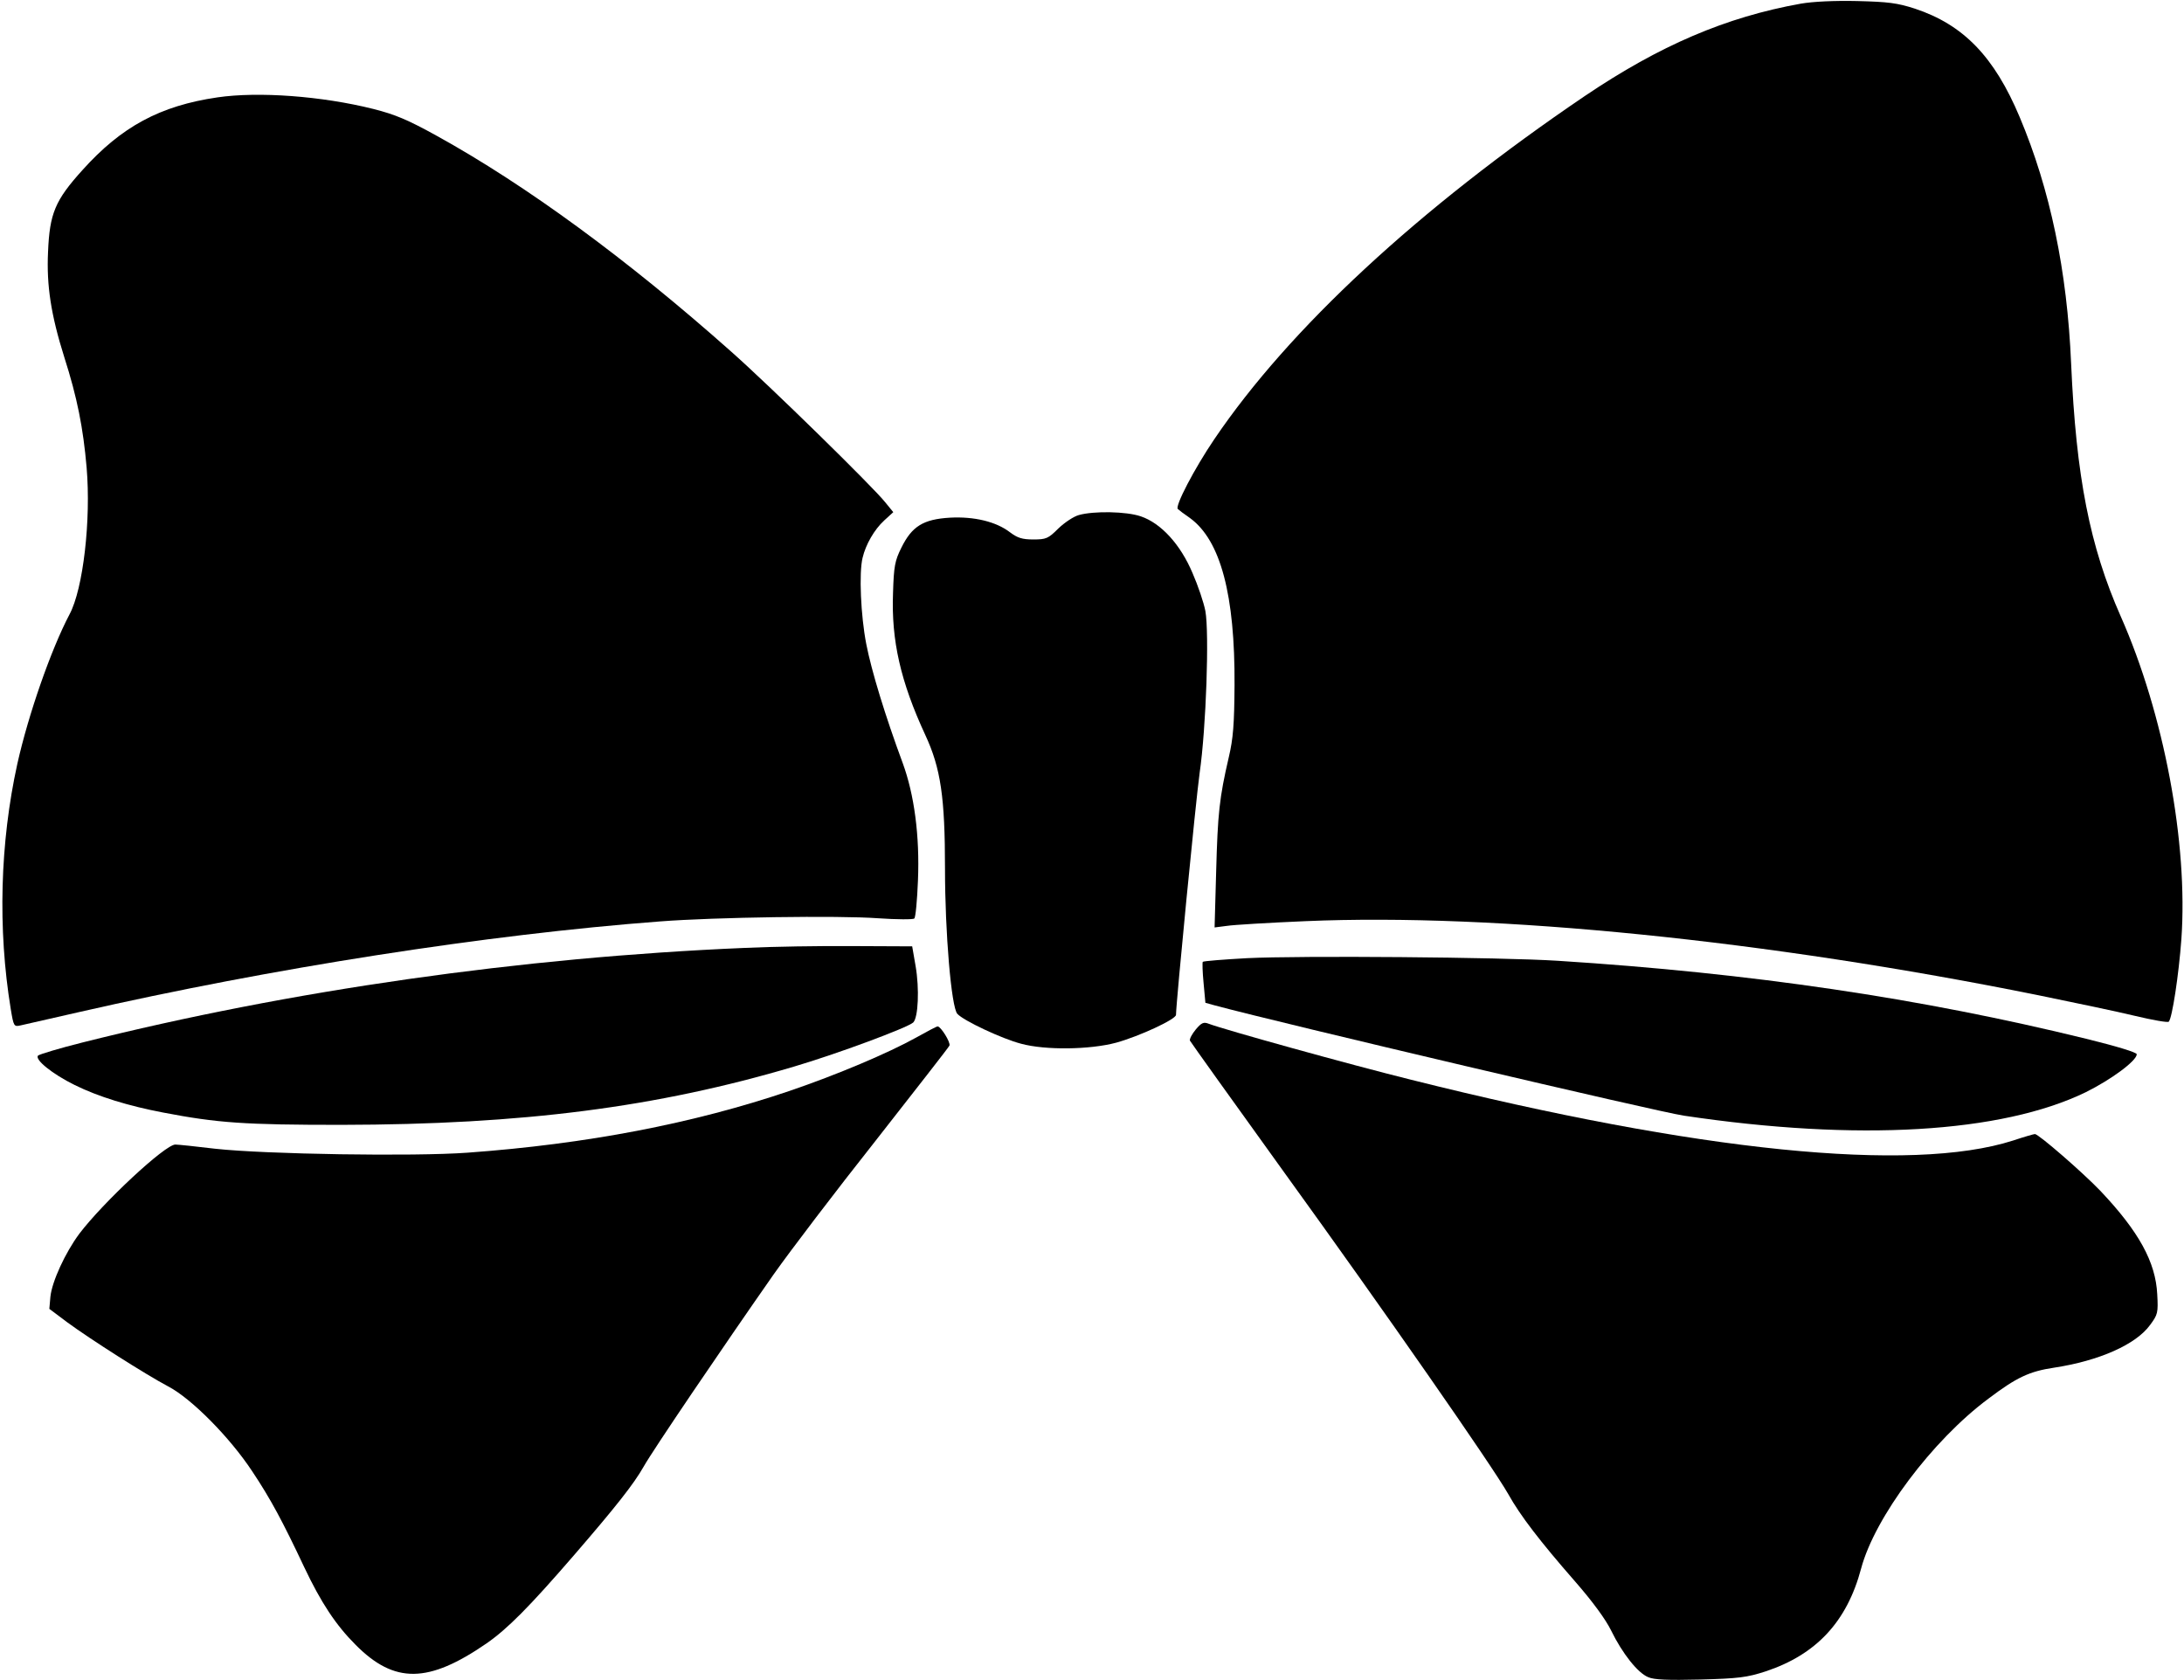
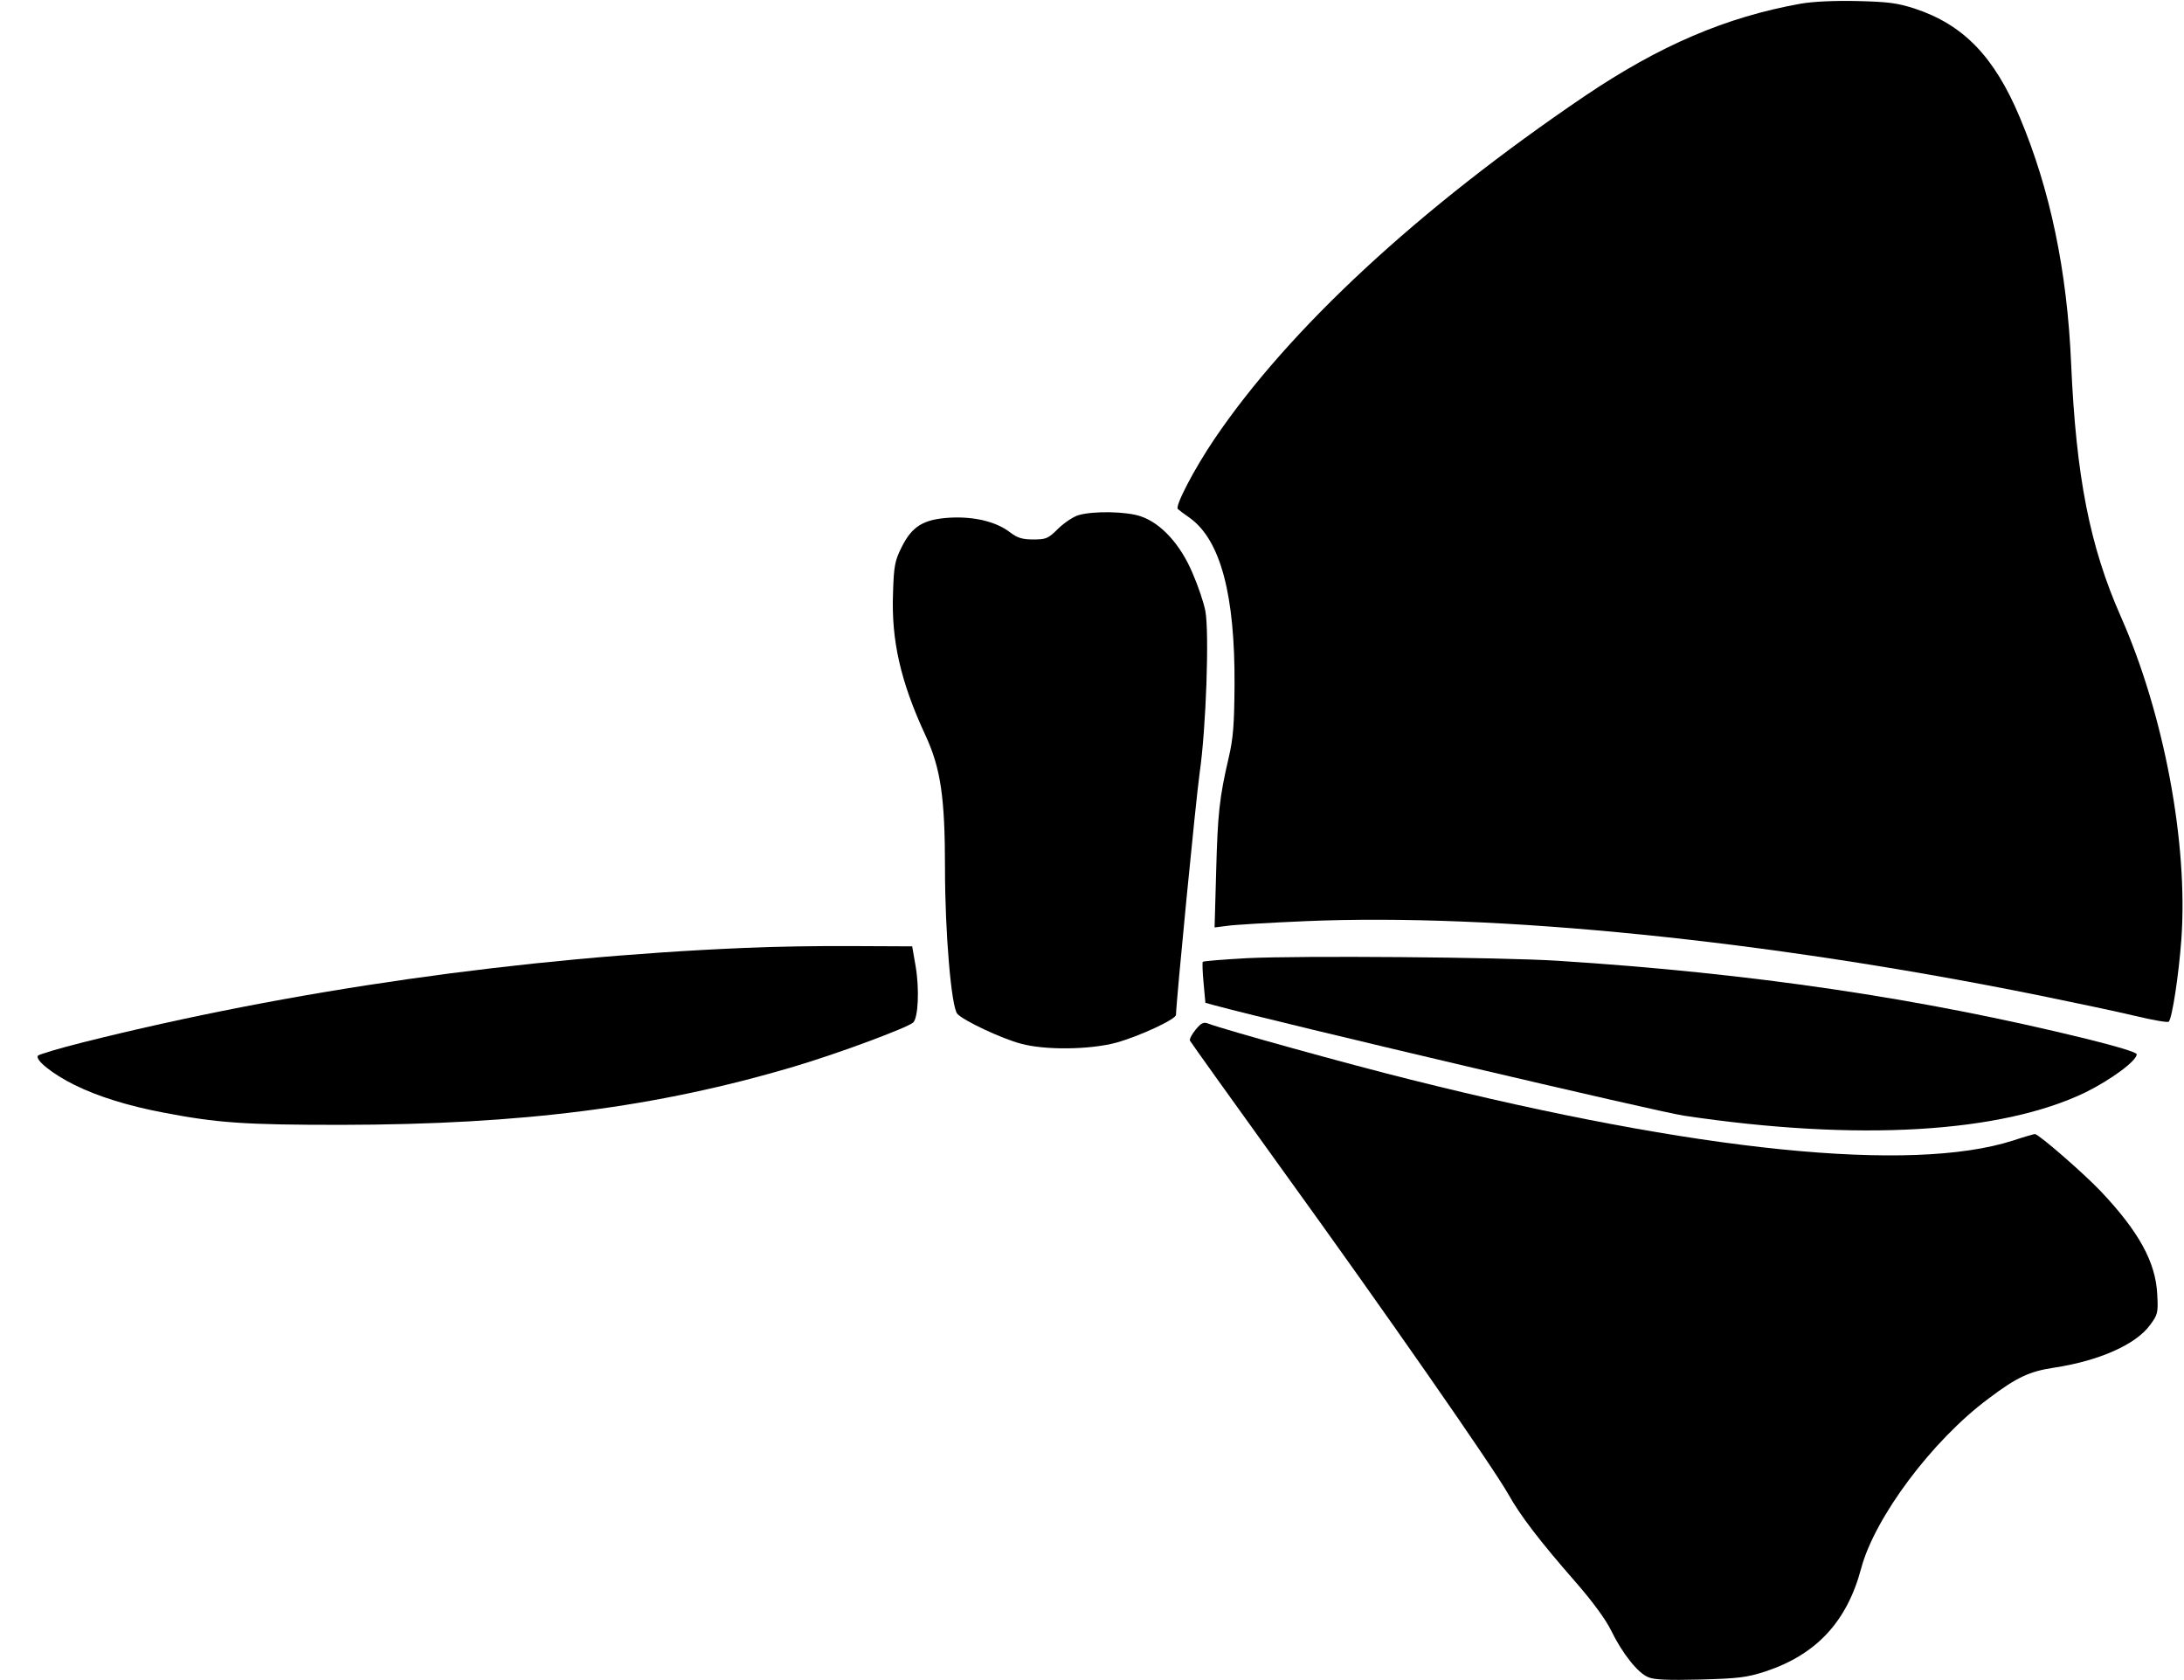
<svg xmlns="http://www.w3.org/2000/svg" version="1.0" width="832pt" height="640pt" viewBox="0 0 832 640" preserveAspectRatio="xMidYMid meet">
  <g transform="translate(0,640) scale(0.1,-0.1)" fill="#000000" stroke="none">
    <path d="M6860 6386 c-285 -51 -537 -159 -823 -352 -633 -429 -1127 -887 -1411 -1307 -76 -112 -151 -256 -139 -266 4 -4 25 -20 47 -35 116 -85 171 -293 169 -636 -1 -149 -5 -203 -22 -275 -36 -155 -42 -214 -48 -434 l-6 -214 47 6 c25 4 160 12 300 18 724 31 1755 -73 2790 -282 137 -28 304 -63 370 -79 67 -16 124 -26 128 -22 13 14 38 178 48 314 26 366 -66 857 -231 1230 -118 267 -170 532 -189 963 -15 353 -80 664 -196 939 -97 231 -215 352 -399 413 -68 22 -102 26 -220 29 -87 2 -169 -2 -215 -10z" />
-     <path d="M828 6029 c-218 -32 -365 -111 -514 -277 -104 -115 -125 -165 -131 -312 -6 -127 11 -239 62 -401 49 -153 72 -269 85 -420 17 -200 -13 -462 -65 -559 -71 -135 -157 -382 -199 -570 -66 -300 -75 -629 -25 -934 11 -66 12 -68 38 -62 14 3 115 26 224 51 732 167 1551 295 2212 345 207 16 681 23 830 12 72 -5 134 -5 138 -1 5 4 11 69 14 145 7 170 -14 327 -58 447 -67 181 -119 351 -139 454 -21 108 -28 271 -14 328 12 51 45 108 82 142 l35 32 -31 38 c-46 58 -440 444 -587 574 -395 351 -780 633 -1120 821 -112 62 -160 82 -243 103 -196 49 -437 67 -594 44z" />
    <path d="M4110 4438 c-19 -5 -54 -28 -78 -51 -39 -39 -47 -42 -96 -42 -42 0 -60 6 -88 27 -53 41 -137 61 -229 56 -102 -6 -145 -33 -185 -114 -25 -50 -29 -71 -32 -173 -7 -181 29 -338 123 -541 59 -127 75 -238 75 -510 0 -242 24 -527 47 -552 23 -26 170 -95 243 -114 92 -25 261 -23 362 4 87 24 228 89 228 106 1 54 75 812 90 921 25 172 37 534 22 617 -6 32 -28 97 -49 145 -46 109 -120 190 -197 216 -55 19 -179 21 -236 5z" />
    <path d="M2835 2789 c-848 -36 -1727 -161 -2520 -360 -88 -22 -164 -45 -170 -50 -14 -15 54 -70 139 -112 91 -45 206 -80 337 -105 208 -40 312 -47 679 -47 692 1 1203 67 1725 222 166 49 432 148 454 168 19 19 24 128 9 215 l-13 75 -225 1 c-124 1 -310 -2 -415 -7z" />
    <path d="M4751 2750 c-90 -5 -166 -11 -169 -14 -2 -3 -1 -39 3 -80 l7 -76 36 -10 c257 -69 1690 -406 1787 -420 662 -99 1210 -66 1530 89 97 48 195 120 195 145 0 7 -75 30 -193 59 -632 155 -1275 250 -2012 297 -219 14 -983 20 -1184 10z" />
    <path d="M4555 2478 c-14 -17 -24 -36 -22 -42 3 -6 166 -234 362 -506 376 -520 791 -1116 851 -1222 45 -81 121 -180 254 -332 68 -78 117 -145 138 -188 42 -86 101 -161 141 -177 22 -10 76 -12 198 -9 147 4 178 8 249 31 193 64 310 189 364 392 52 195 271 488 485 647 107 81 156 104 250 118 171 26 312 88 366 163 29 39 31 46 27 117 -6 122 -70 239 -217 394 -66 69 -235 216 -249 216 -4 0 -42 -11 -84 -25 -388 -124 -1200 -42 -2293 232 -234 58 -709 190 -770 213 -20 8 -28 4 -50 -22z" />
-     <path d="M3491 2448 c-108 -60 -302 -142 -484 -204 -366 -124 -771 -202 -1226 -235 -205 -15 -769 -6 -961 15 -74 9 -143 16 -152 16 -39 0 -275 -220 -366 -340 -54 -73 -104 -182 -110 -240 l-4 -46 68 -51 c87 -64 299 -199 384 -244 89 -46 236 -195 321 -324 70 -105 116 -191 198 -365 64 -135 120 -220 196 -296 148 -149 277 -147 499 6 79 55 161 137 333 336 158 183 227 270 265 337 34 61 302 456 495 732 62 88 237 318 389 510 151 193 278 355 281 362 5 12 -33 73 -45 73 -4 0 -40 -19 -81 -42z" />
  </g>
</svg>